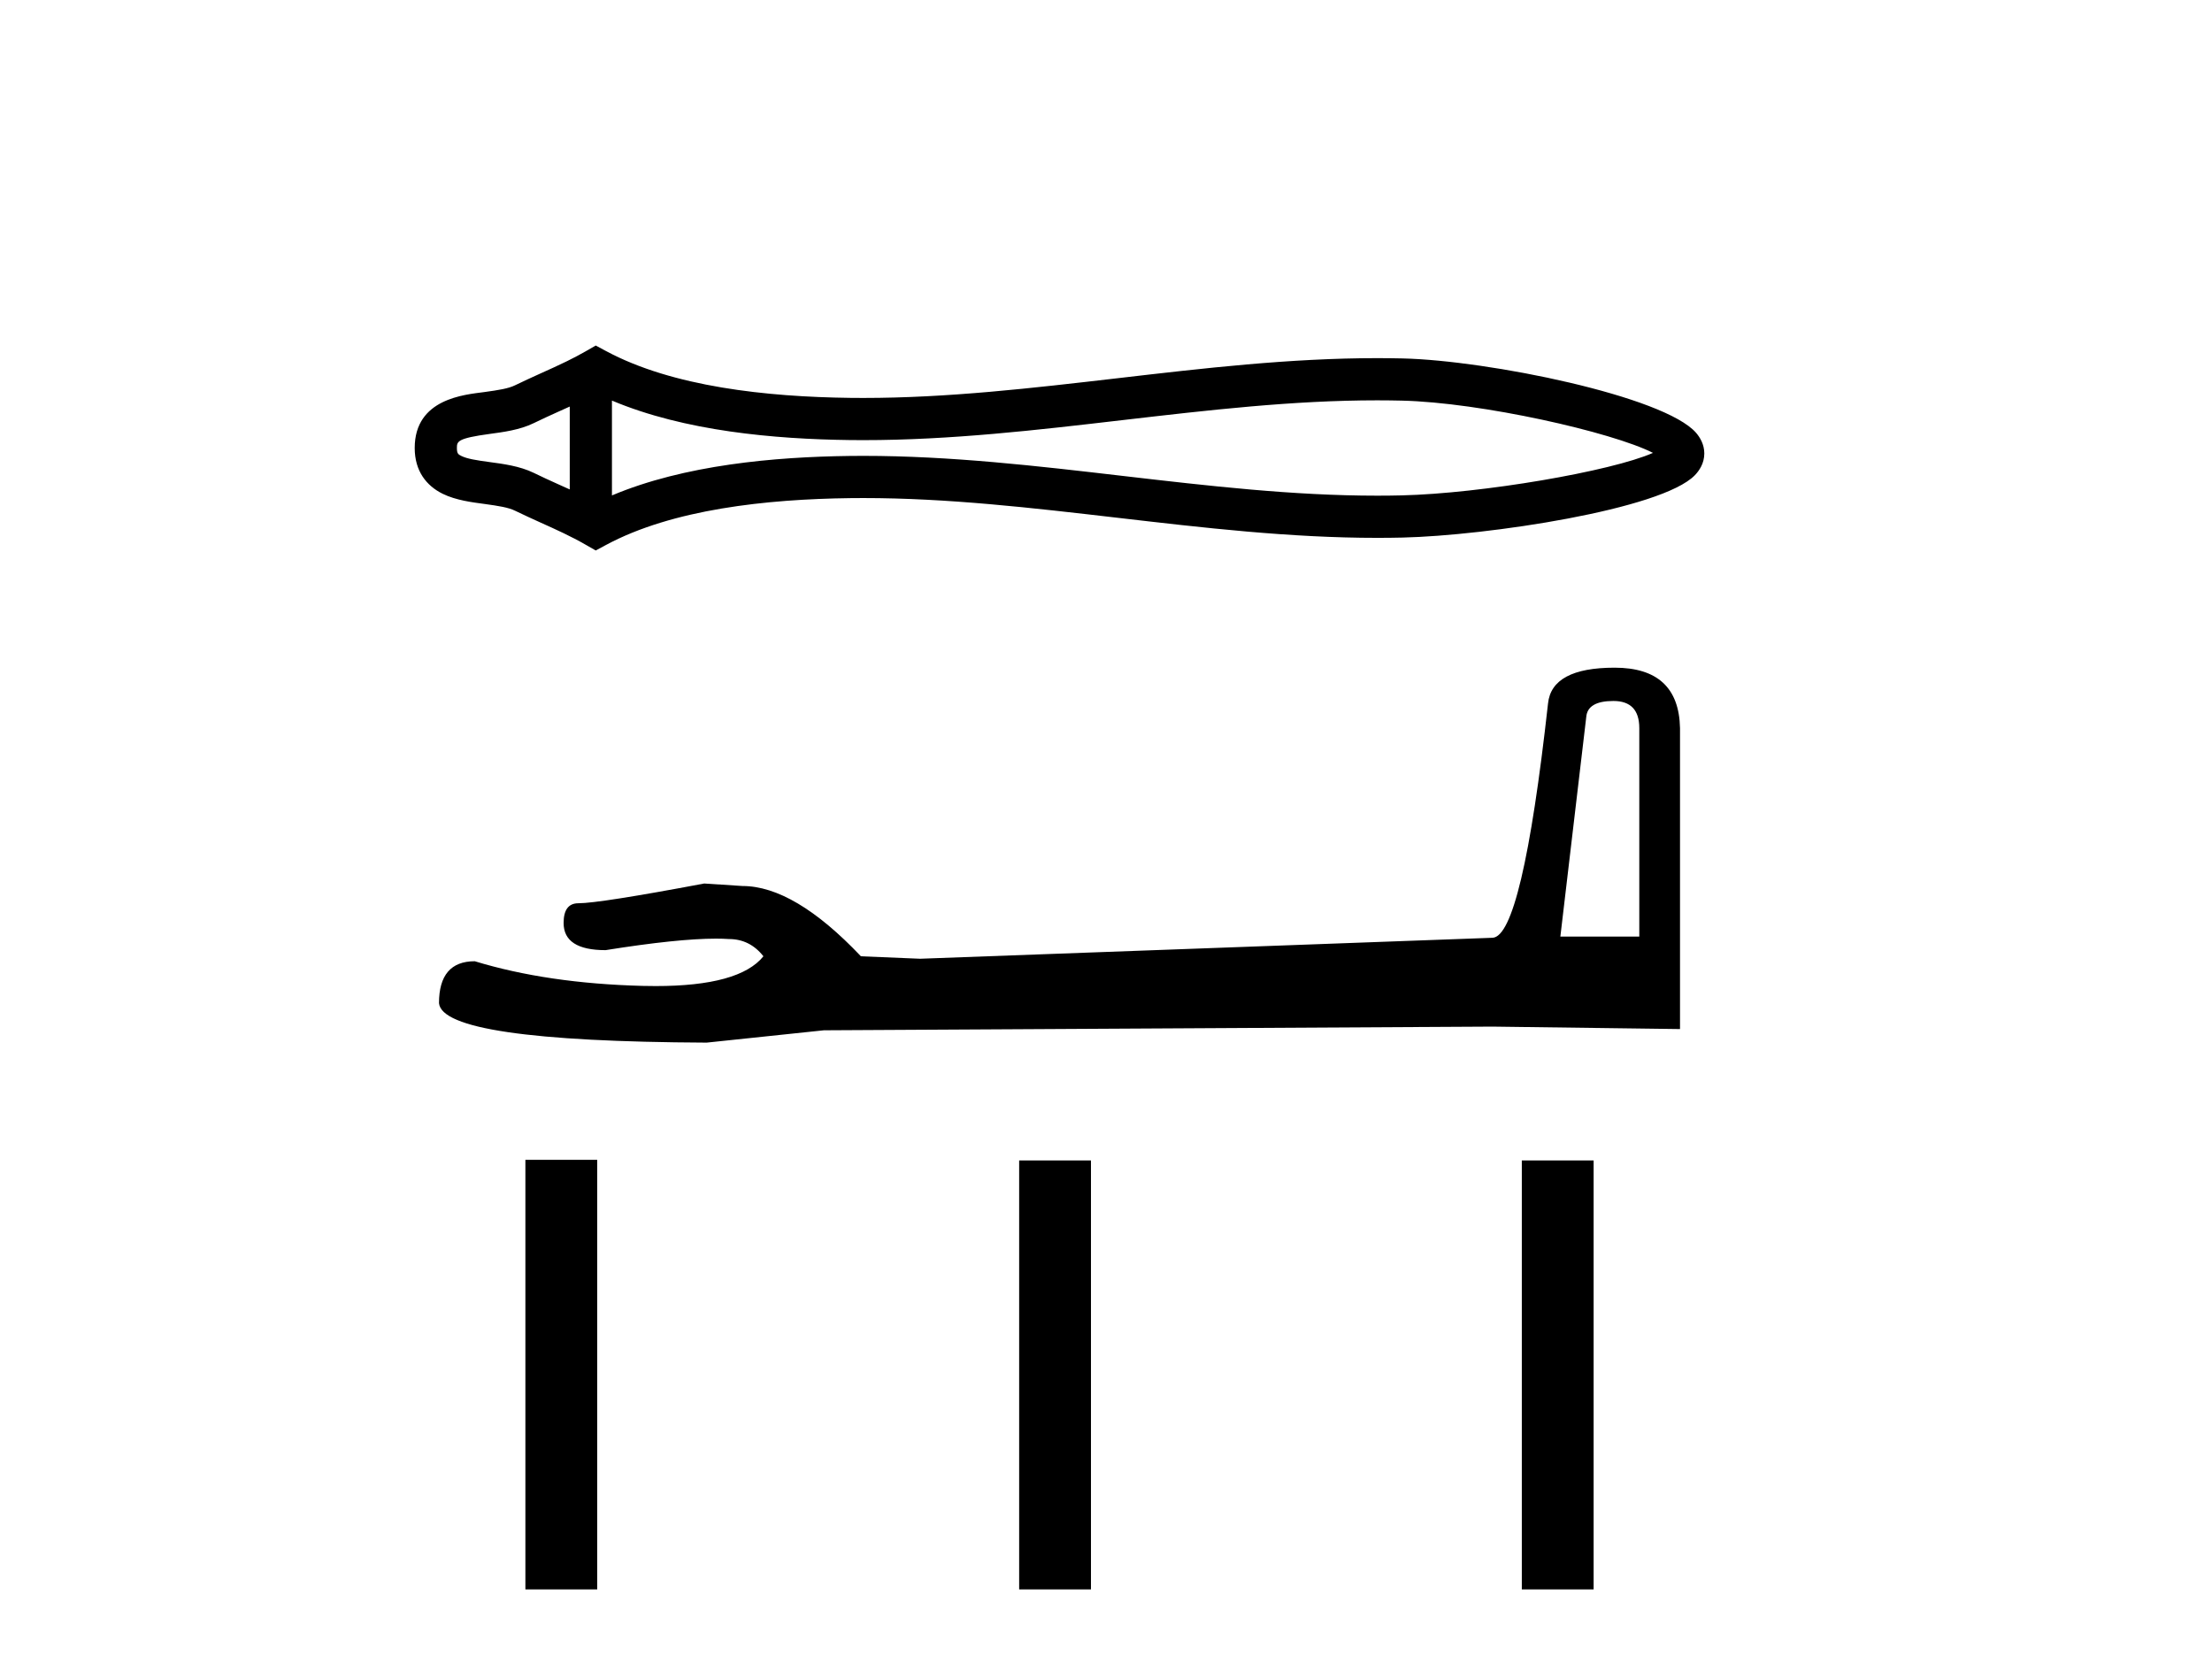
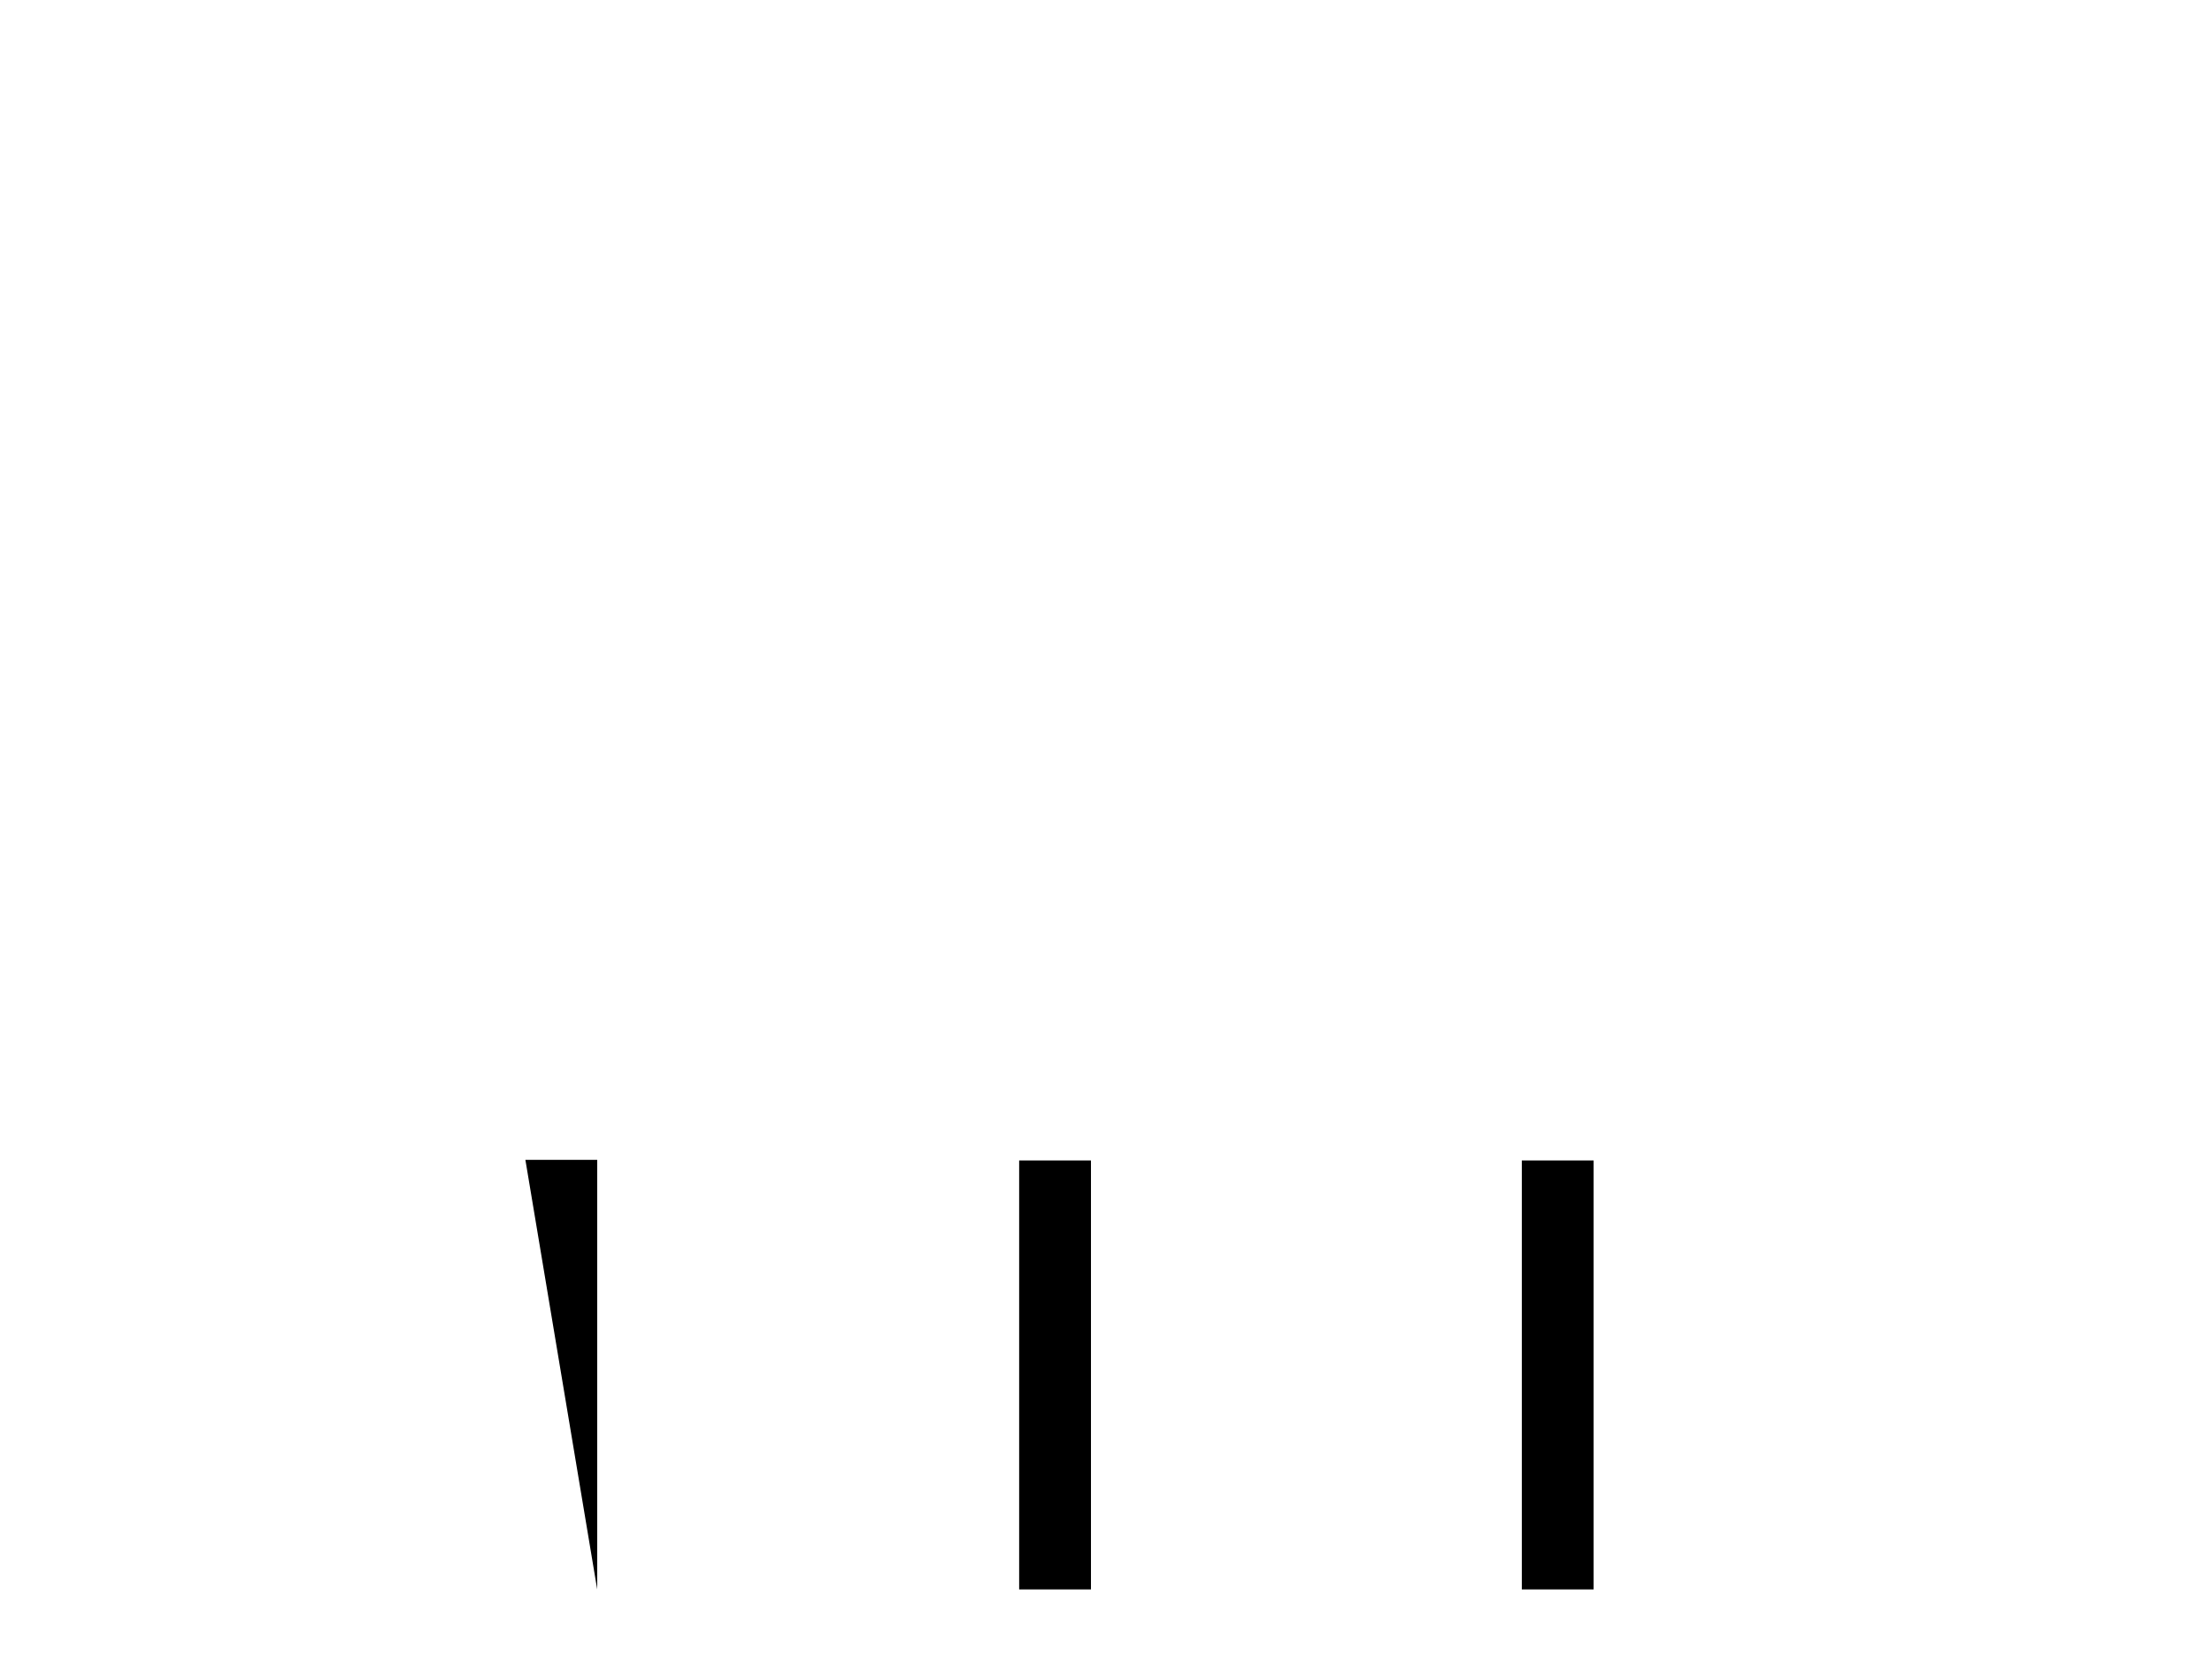
<svg xmlns="http://www.w3.org/2000/svg" width="54.0" height="41.0">
-   <path d="M 40.636 10.887 C 40.636 10.887 40.635 10.887 40.635 10.887 L 40.635 10.887 C 40.635 10.887 40.635 10.887 40.635 10.887 L 40.635 10.887 C 40.635 10.887 40.636 10.887 40.636 10.887 ZM 40.626 11.242 C 40.626 11.242 40.626 11.243 40.626 11.243 L 40.626 11.243 C 40.626 11.243 40.626 11.243 40.626 11.243 C 40.626 11.243 40.626 11.243 40.626 11.242 ZM 13.909 9.927 L 13.909 11.951 L 13.909 11.951 C 13.812 11.907 13.718 11.864 13.625 11.823 L 13.625 11.823 C 13.415 11.728 13.219 11.639 13.032 11.547 L 13.032 11.547 C 12.686 11.377 12.264 11.325 11.963 11.284 L 11.963 11.284 C 11.621 11.238 11.404 11.203 11.262 11.133 L 11.262 11.133 C 11.185 11.095 11.154 11.073 11.154 10.939 C 11.154 10.778 11.163 10.702 11.963 10.594 L 11.963 10.594 C 12.264 10.553 12.686 10.501 13.032 10.331 L 13.032 10.331 L 13.032 10.331 C 13.219 10.239 13.415 10.15 13.625 10.055 L 13.625 10.055 C 13.718 10.014 13.813 9.971 13.909 9.927 ZM 14.939 12.097 L 14.939 12.097 L 14.939 12.097 C 14.939 12.097 14.939 12.097 14.939 12.097 ZM 33.621 9.775 C 33.727 9.775 33.833 9.775 33.939 9.777 L 33.939 9.777 C 34.032 9.778 34.125 9.78 34.218 9.782 L 34.218 9.782 C 36.156 9.827 39.349 10.549 40.353 11.058 L 40.353 11.058 C 39.334 11.509 36.171 12.05 34.218 12.096 L 34.218 12.096 L 34.218 12.096 C 34.019 12.101 33.82 12.103 33.621 12.103 C 31.563 12.103 29.505 11.864 27.412 11.621 L 27.412 11.621 C 25.328 11.378 23.209 11.131 21.074 11.131 C 20.964 11.131 20.853 11.132 20.743 11.133 L 20.743 11.133 C 18.908 11.156 16.711 11.35 14.939 12.097 L 14.939 12.097 L 14.939 9.781 L 14.939 9.781 C 16.711 10.528 18.908 10.722 20.743 10.745 L 20.743 10.745 L 20.743 10.745 C 20.853 10.746 20.964 10.747 21.073 10.747 C 23.209 10.747 25.328 10.5 27.412 10.257 C 29.505 10.014 31.563 9.775 33.621 9.775 ZM 14.543 8.437 L 14.294 8.58 C 14.148 8.663 13.999 8.742 13.846 8.817 L 13.846 8.817 C 13.634 8.921 13.42 9.018 13.201 9.116 L 13.201 9.116 C 12.995 9.21 12.782 9.306 12.577 9.406 L 12.577 9.406 L 12.577 9.406 C 12.412 9.488 12.174 9.525 11.825 9.573 L 11.825 9.573 C 11.35 9.637 10.124 9.728 10.124 10.939 C 10.124 11.498 10.408 11.861 10.807 12.057 L 10.807 12.057 C 11.131 12.217 11.536 12.266 11.825 12.305 L 11.825 12.305 C 12.174 12.353 12.412 12.39 12.577 12.472 L 12.577 12.472 L 12.577 12.472 C 12.782 12.572 12.995 12.668 13.201 12.762 L 13.201 12.762 C 13.579 12.932 13.944 13.097 14.294 13.299 L 14.543 13.441 L 14.795 13.306 C 16.419 12.433 18.718 12.188 20.756 12.163 L 20.756 12.163 L 20.756 12.163 C 20.862 12.162 20.969 12.161 21.075 12.161 C 23.138 12.161 25.199 12.401 27.293 12.644 L 27.293 12.644 C 29.375 12.886 31.491 13.133 33.622 13.133 C 33.829 13.133 34.036 13.131 34.242 13.126 L 34.242 13.126 C 36.293 13.078 40.564 12.444 41.376 11.603 L 41.376 11.603 C 41.48 11.495 41.606 11.316 41.606 11.072 C 41.606 10.846 41.496 10.674 41.404 10.567 L 41.404 10.567 C 40.627 9.673 36.333 8.801 34.242 8.752 L 34.242 8.752 L 34.242 8.752 C 34.145 8.75 34.048 8.748 33.951 8.747 L 33.951 8.747 C 33.841 8.745 33.732 8.745 33.622 8.745 C 31.492 8.745 29.375 8.992 27.293 9.234 C 25.199 9.477 23.138 9.717 21.075 9.717 C 20.968 9.717 20.862 9.716 20.756 9.715 L 20.756 9.715 C 18.718 9.69 16.419 9.445 14.795 8.572 L 14.543 8.437 Z" style="fill:#000000;stroke:none" />
-   <path d="M 39.387 17.116 Q 40.019 17.116 40.019 17.779 L 40.019 22.868 L 38.092 22.868 L 38.724 17.508 Q 38.755 17.116 39.387 17.116 ZM 39.417 16.303 Q 37.881 16.303 37.791 17.177 Q 37.158 22.868 36.436 22.898 L 22.462 23.41 L 21.017 23.35 Q 19.39 21.634 18.125 21.634 Q 17.674 21.604 17.192 21.573 Q 14.632 22.055 14.12 22.055 Q 13.759 22.055 13.759 22.537 Q 13.759 23.2 14.783 23.2 Q 16.541 22.919 17.48 22.919 Q 17.651 22.919 17.794 22.929 Q 18.306 22.929 18.637 23.35 Q 18.05 24.077 16.009 24.077 Q 15.852 24.077 15.686 24.073 Q 13.367 24.013 11.59 23.471 Q 10.717 23.471 10.717 24.495 Q 10.807 25.428 17.252 25.458 L 20.113 25.157 L 36.436 25.067 L 41.013 25.127 L 41.013 17.779 Q 40.983 16.303 39.417 16.303 Z" style="fill:#000000;stroke:none" />
-   <path d="M 12.826 28.32 L 12.826 38.809 L 14.579 38.809 L 14.579 28.32 ZM 24.88 28.335 L 24.88 38.809 L 26.633 38.809 L 26.633 28.335 ZM 37.151 28.335 L 37.151 38.809 L 38.904 38.809 L 38.904 28.335 Z" style="fill:#000000;stroke:none" />
+   <path d="M 12.826 28.32 L 14.579 38.809 L 14.579 28.32 ZM 24.88 28.335 L 24.88 38.809 L 26.633 38.809 L 26.633 28.335 ZM 37.151 28.335 L 37.151 38.809 L 38.904 38.809 L 38.904 28.335 Z" style="fill:#000000;stroke:none" />
</svg>